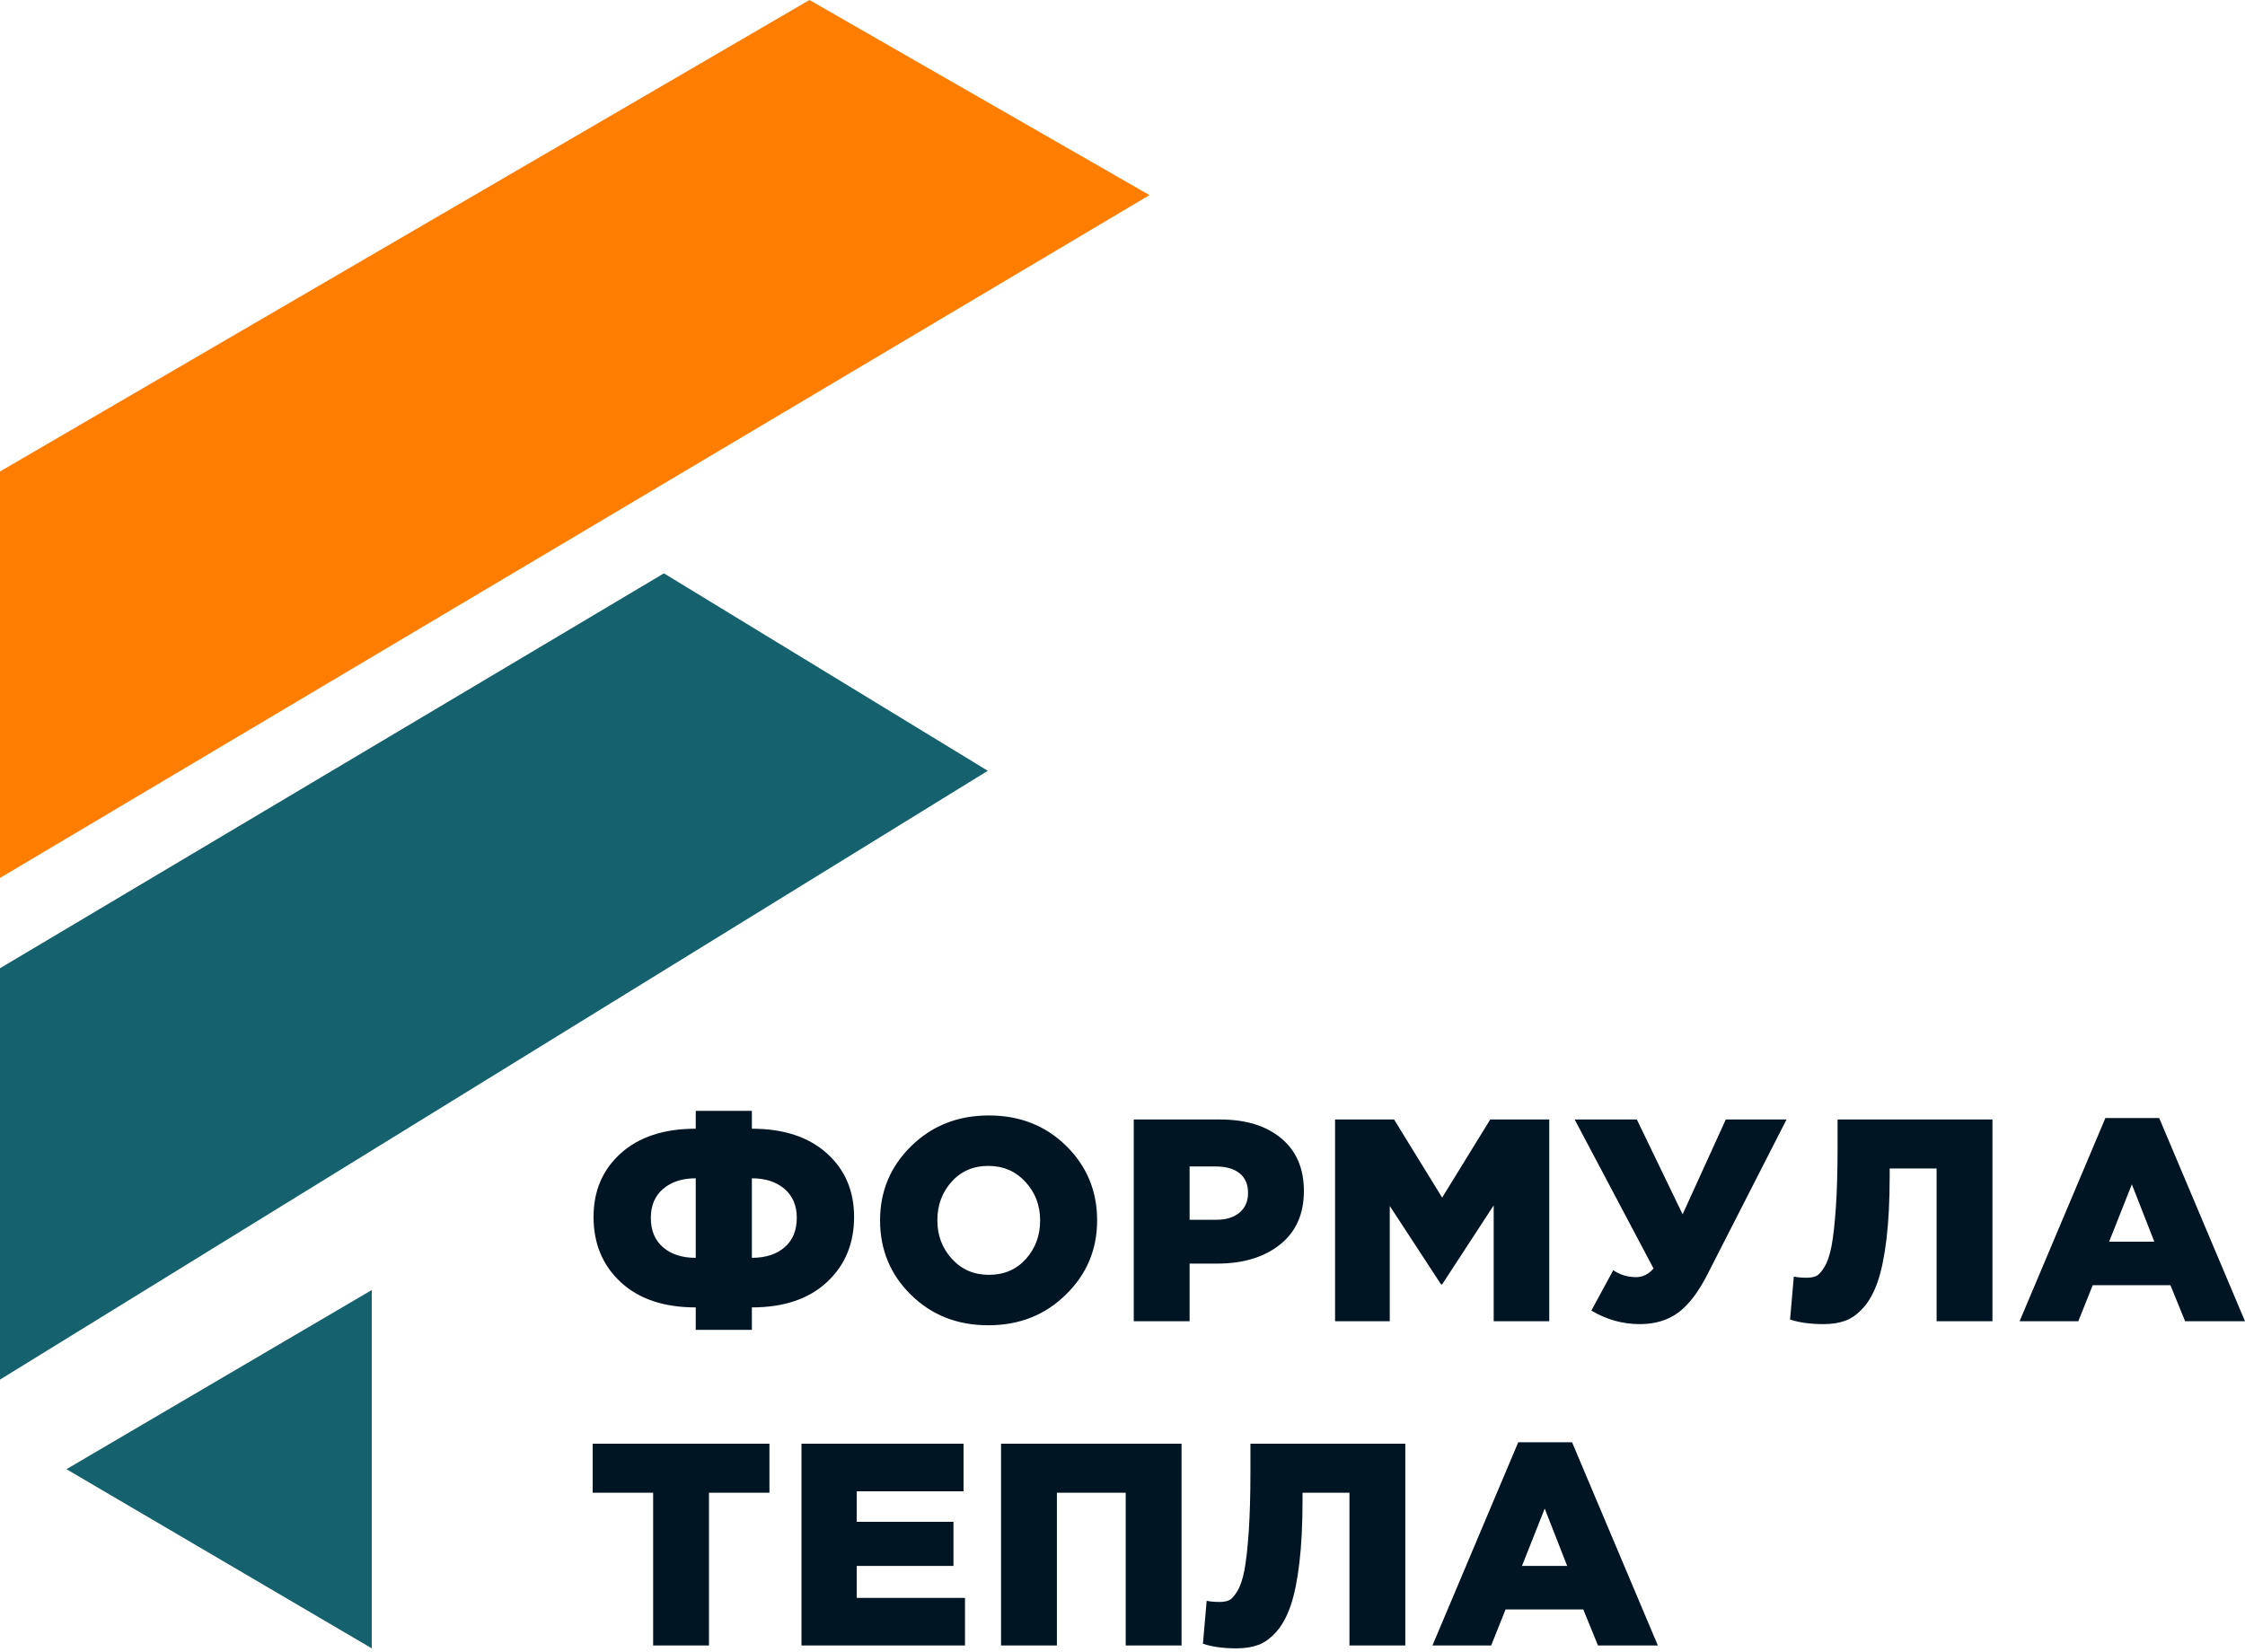
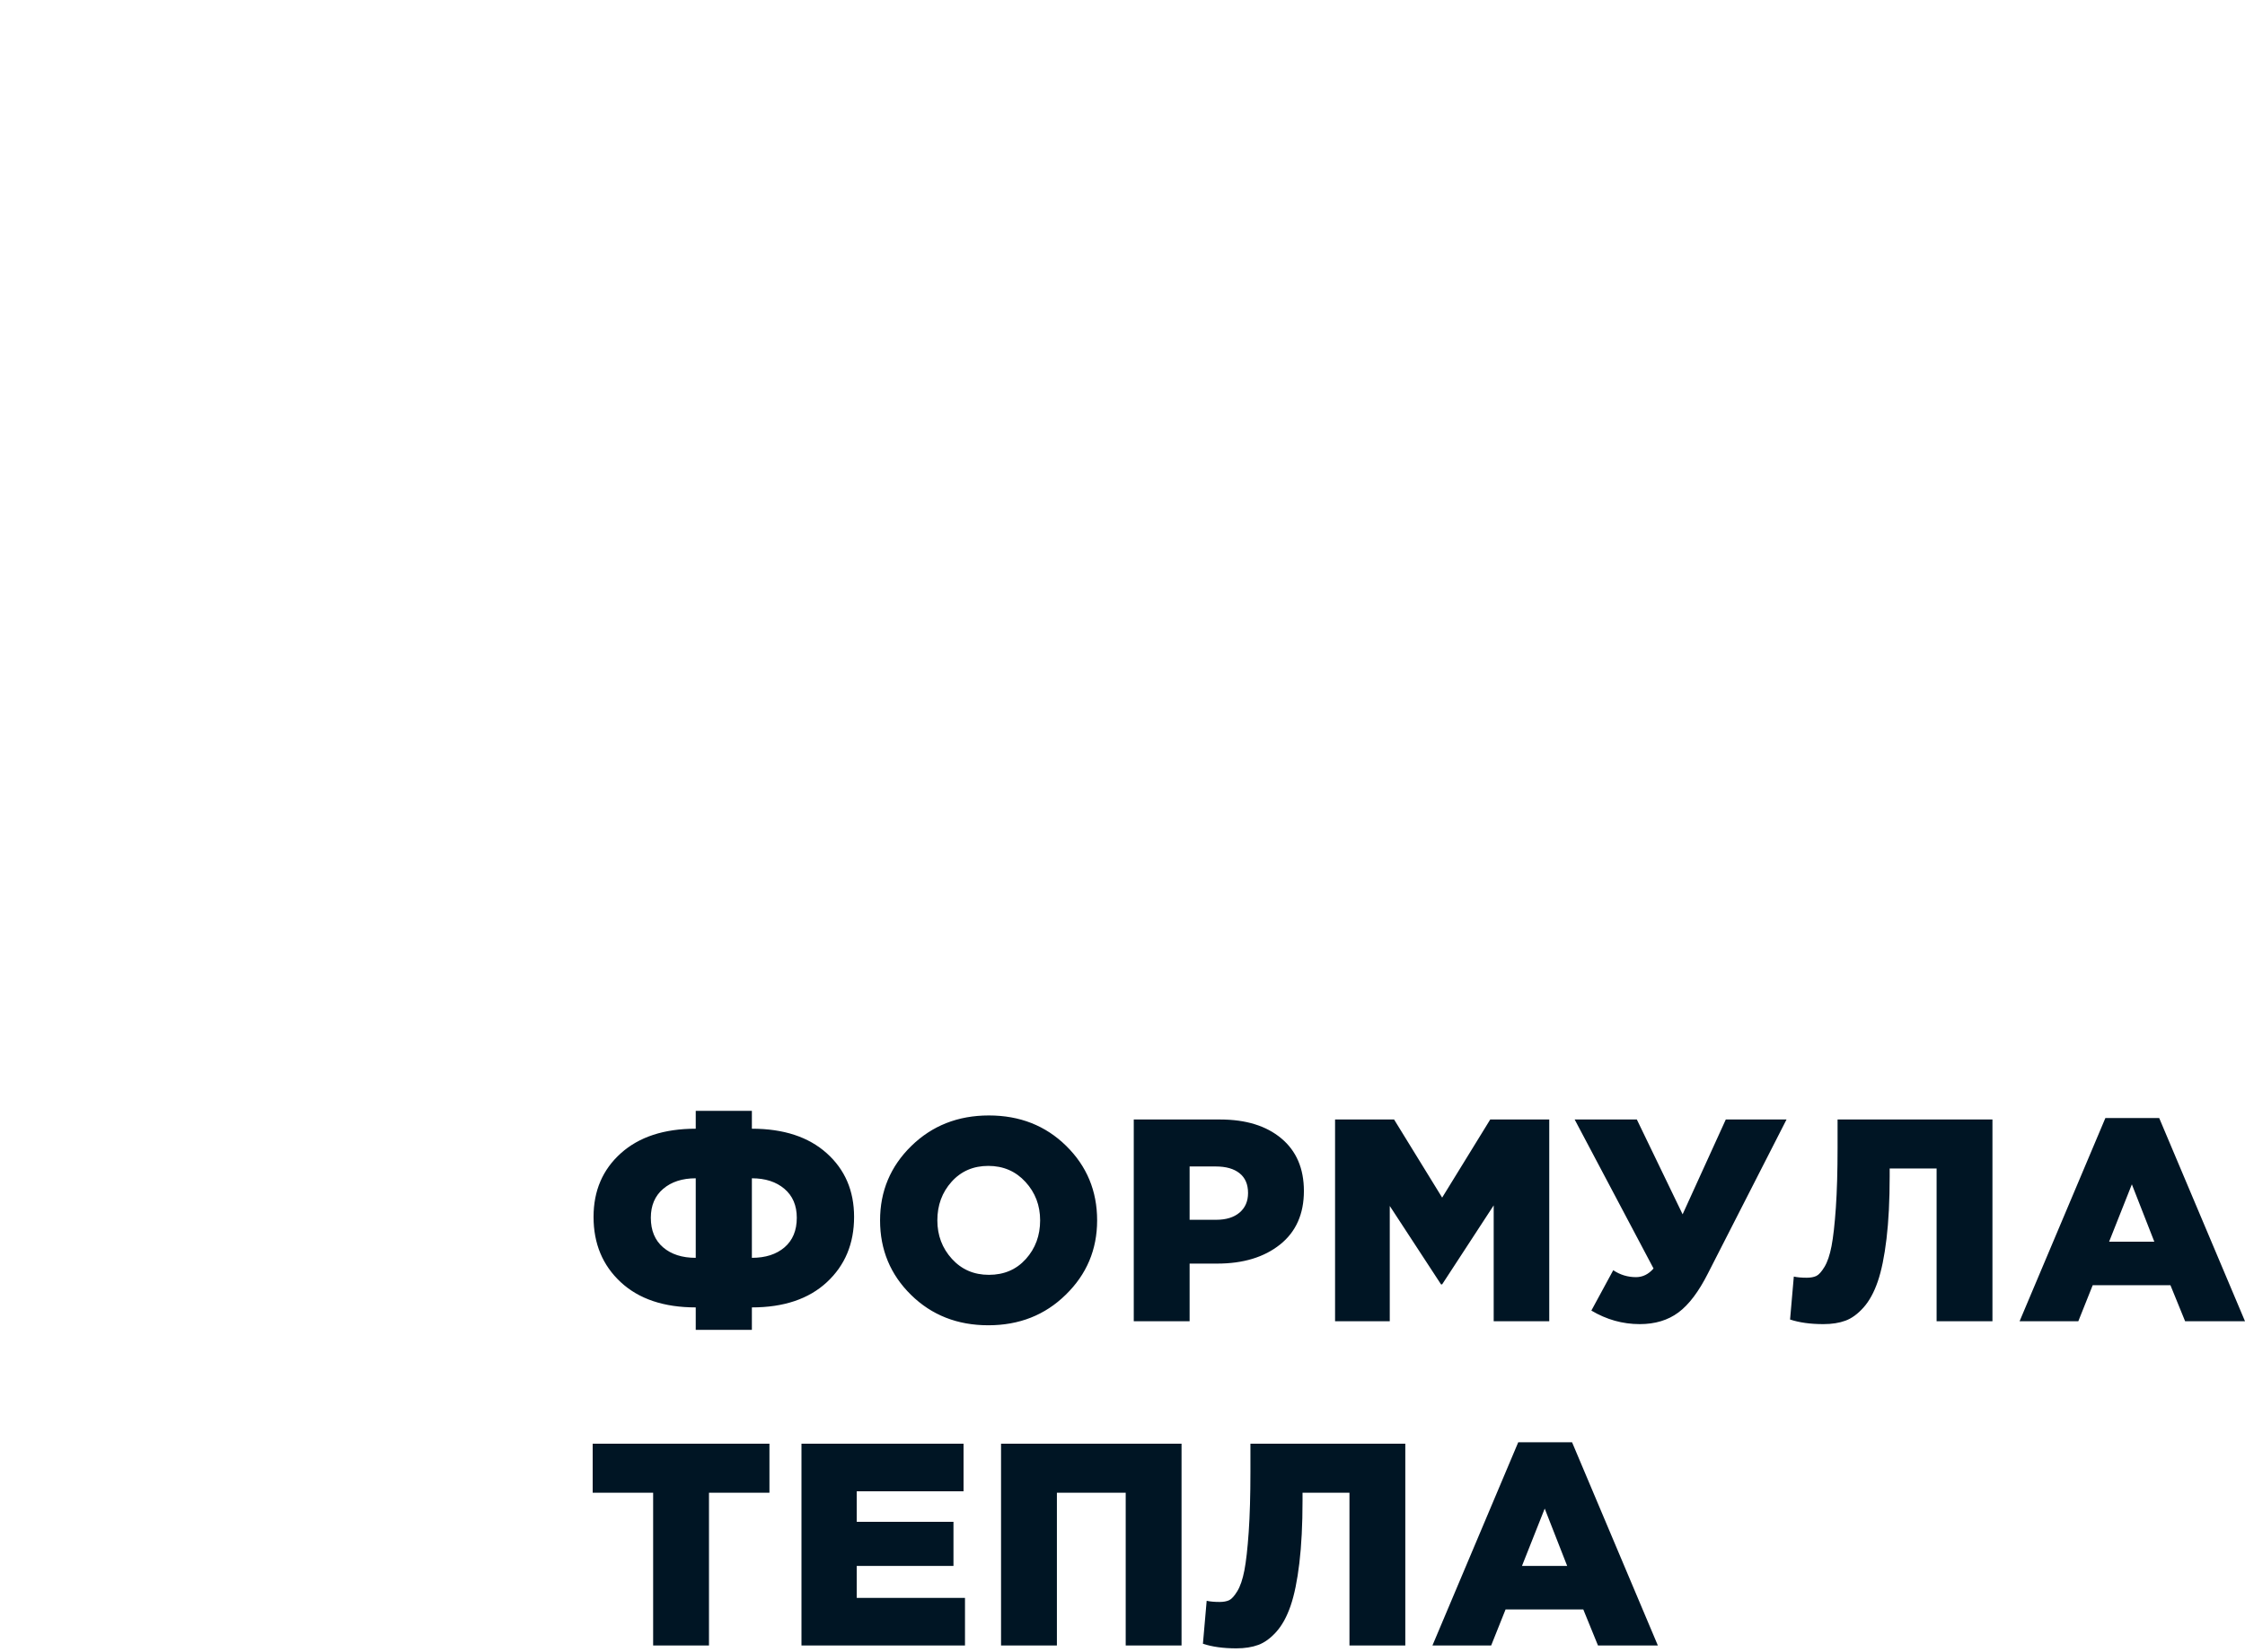
<svg xmlns="http://www.w3.org/2000/svg" width="288" height="212" viewBox="0 0 288 212">
  <g fill="none">
-     <polygon fill="#FF7D00" points="0 60.495 103.842 0 147.456 25.033 0 112.647" />
-     <polygon fill="#15616D" points="0 124.235 85.172 73.565 126.72 98.9 0 177.016" />
-     <polygon fill="#15616D" points="8.525 188.511 47.693 165.522 47.693 211.5" />
    <path fill="#001524" d="M96.455,170.637 L96.455,167.753 C100.542,167.753 103.749,166.674 106.076,164.517 C108.402,162.36 109.566,159.568 109.566,156.141 C109.566,152.788 108.396,150.064 106.057,147.969 C103.718,145.873 100.518,144.825 96.455,144.825 L96.455,144.825 L96.455,142.533 L89.253,142.533 L89.253,144.825 C85.191,144.825 81.99,145.873 79.651,147.969 C77.312,150.064 76.143,152.788 76.143,156.141 C76.143,159.568 77.306,162.36 79.633,164.517 C81.959,166.674 85.166,167.753 89.253,167.753 L89.253,167.753 L89.253,170.637 L96.455,170.637 Z M89.253,161.392 C87.505,161.392 86.108,160.942 85.062,160.043 C84.015,159.143 83.492,157.879 83.492,156.252 C83.492,154.674 84.022,153.435 85.08,152.536 C86.139,151.636 87.53,151.186 89.253,151.186 L89.253,151.186 L89.253,161.392 Z M96.455,161.392 L96.455,151.186 C98.179,151.186 99.57,151.636 100.628,152.536 C101.687,153.435 102.216,154.674 102.216,156.252 C102.216,157.879 101.693,159.143 100.647,160.043 C99.6,160.942 98.203,161.392 96.455,161.392 L96.455,161.392 Z M126.785,170.046 C130.749,170.046 134.061,168.739 136.72,166.126 C139.403,163.513 140.745,160.332 140.745,156.585 C140.745,152.813 139.422,149.627 136.775,147.026 C134.128,144.425 130.823,143.124 126.859,143.124 C122.895,143.124 119.577,144.431 116.906,147.044 C114.234,149.657 112.899,152.838 112.899,156.585 C112.899,160.357 114.222,163.543 116.869,166.144 C119.516,168.745 122.821,170.046 126.785,170.046 Z M126.859,163.574 C124.938,163.574 123.357,162.89 122.113,161.522 C120.87,160.154 120.248,158.508 120.248,156.585 C120.248,154.637 120.858,152.986 122.076,151.63 C123.295,150.274 124.865,149.596 126.785,149.596 C128.705,149.596 130.294,150.28 131.549,151.648 C132.805,153.016 133.433,154.662 133.433,156.585 C133.433,158.533 132.823,160.184 131.605,161.54 C130.386,162.896 128.804,163.574 126.859,163.574 Z M152.609,169.528 L152.609,162.132 L156.155,162.132 C159.479,162.132 162.162,161.318 164.206,159.691 C166.249,158.064 167.271,155.771 167.271,152.813 C167.271,149.929 166.305,147.679 164.372,146.064 C162.439,144.449 159.823,143.642 156.524,143.642 L156.524,143.642 L145.445,143.642 L145.445,169.528 L152.609,169.528 Z M156.007,156.511 L152.609,156.511 L152.609,149.67 L155.97,149.67 C157.275,149.67 158.291,149.959 159.017,150.539 C159.743,151.118 160.106,151.962 160.106,153.072 C160.106,154.132 159.743,154.97 159.017,155.586 C158.291,156.203 157.287,156.511 156.007,156.511 L156.007,156.511 Z M178.286,169.528 L178.286,154.736 L184.86,164.794 L185.007,164.794 L191.618,154.662 L191.618,169.528 L198.746,169.528 L198.746,143.642 L191.175,143.642 L185.007,153.664 L178.84,143.642 L171.269,143.642 L171.269,169.528 L178.286,169.528 Z M210.352,169.898 C212.321,169.898 213.977,169.398 215.319,168.4 C216.661,167.402 217.923,165.731 219.104,163.389 L219.104,163.389 L229.187,143.642 L221.394,143.642 L215.854,155.808 L209.982,143.642 L202.005,143.642 L212.124,162.761 C211.484,163.5 210.733,163.87 209.872,163.87 C208.813,163.87 207.84,163.574 206.954,162.982 L206.954,162.982 L204.147,168.16 C206.092,169.318 208.16,169.898 210.352,169.898 Z M233.923,169.898 C235.006,169.898 235.948,169.75 236.748,169.454 C237.549,169.158 238.318,168.597 239.057,167.771 C239.795,166.945 240.405,165.836 240.885,164.443 C241.365,163.05 241.74,161.22 242.011,158.952 C242.282,156.684 242.417,154.009 242.417,150.927 L242.417,150.927 L242.417,149.929 L248.437,149.929 L248.437,169.528 L255.602,169.528 L255.602,143.642 L235.733,143.642 L235.733,147.229 C235.733,150.261 235.659,152.844 235.511,154.976 C235.363,157.109 235.179,158.748 234.957,159.895 C234.736,161.041 234.434,161.929 234.052,162.557 C233.671,163.186 233.32,163.574 233,163.722 C232.68,163.87 232.274,163.944 231.781,163.944 C231.116,163.944 230.562,163.895 230.119,163.796 L230.119,163.796 L229.639,169.306 C230.821,169.7 232.249,169.898 233.923,169.898 Z M266.617,169.528 L268.463,164.905 L278.435,164.905 L280.318,169.528 L288,169.528 L276.994,143.457 L270.088,143.457 L259.083,169.528 L266.617,169.528 Z M276.367,159.321 L270.568,159.321 L273.486,151.962 L276.367,159.321 Z M90.952,211.13 L90.952,191.531 L98.708,191.531 L98.708,185.244 L76.032,185.244 L76.032,191.531 L83.788,191.531 L83.788,211.13 L90.952,211.13 Z M123.794,211.13 L123.794,205.029 L109.907,205.029 L109.907,200.924 L122.316,200.924 L122.316,195.266 L109.907,195.266 L109.907,191.346 L123.609,191.346 L123.609,185.244 L102.817,185.244 L102.817,211.13 L123.794,211.13 Z M135.584,211.13 L135.584,191.531 L144.411,191.531 L144.411,211.13 L151.575,211.13 L151.575,185.244 L128.419,185.244 L128.419,211.13 L135.584,211.13 Z M158.601,211.5 C159.685,211.5 160.627,211.352 161.427,211.056 C162.227,210.76 162.996,210.2 163.735,209.374 C164.474,208.548 165.083,207.438 165.563,206.045 C166.043,204.653 166.419,202.822 166.689,200.554 C166.96,198.286 167.096,195.611 167.096,192.529 L167.096,192.529 L167.096,191.531 L173.116,191.531 L173.116,211.13 L180.28,211.13 L180.28,185.244 L160.411,185.244 L160.411,188.831 C160.411,191.864 160.337,194.446 160.19,196.579 C160.042,198.711 159.857,200.351 159.636,201.497 C159.414,202.643 159.112,203.531 158.731,204.16 C158.349,204.788 157.998,205.176 157.678,205.324 C157.358,205.472 156.952,205.546 156.459,205.546 C155.795,205.546 155.241,205.497 154.798,205.398 L154.798,205.398 L154.317,210.908 C155.499,211.303 156.927,211.5 158.601,211.5 Z M191.295,211.13 L193.142,206.508 L203.113,206.508 L204.997,211.13 L212.678,211.13 L201.673,185.059 L194.767,185.059 L183.761,211.13 L191.295,211.13 Z M201.045,200.924 L195.247,200.924 L198.164,193.565 L201.045,200.924 Z" />
  </g>
</svg>